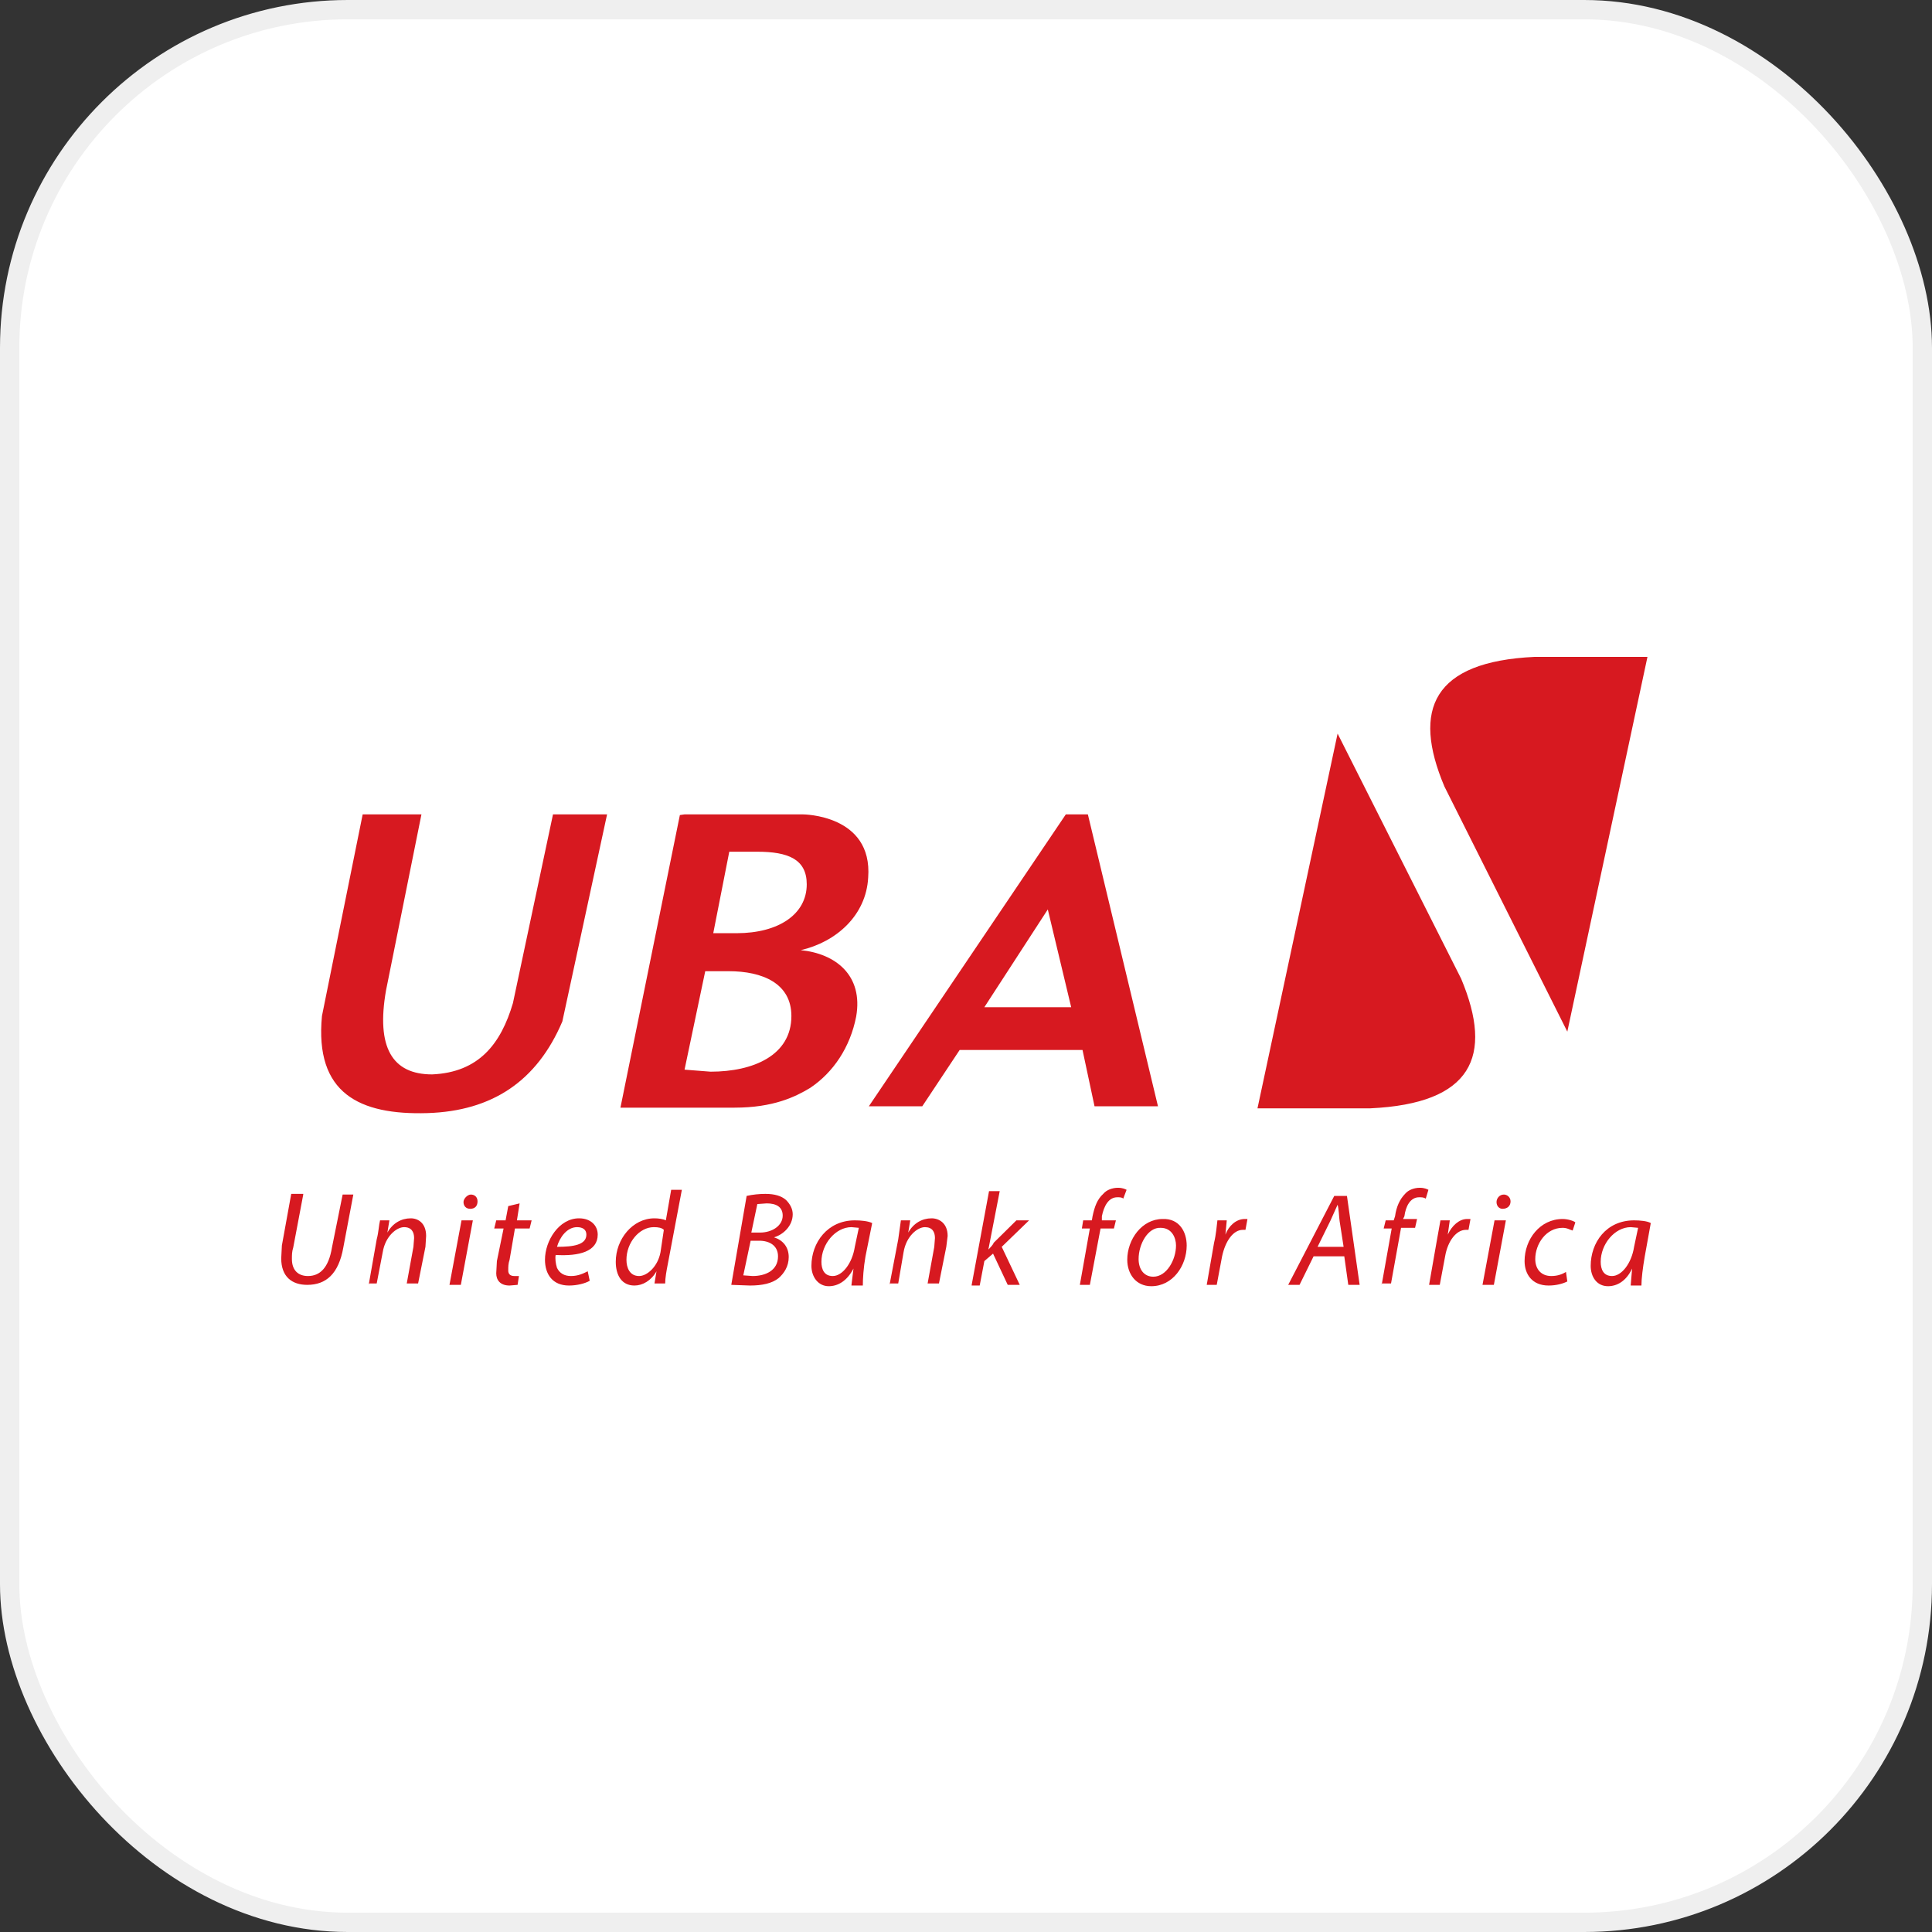
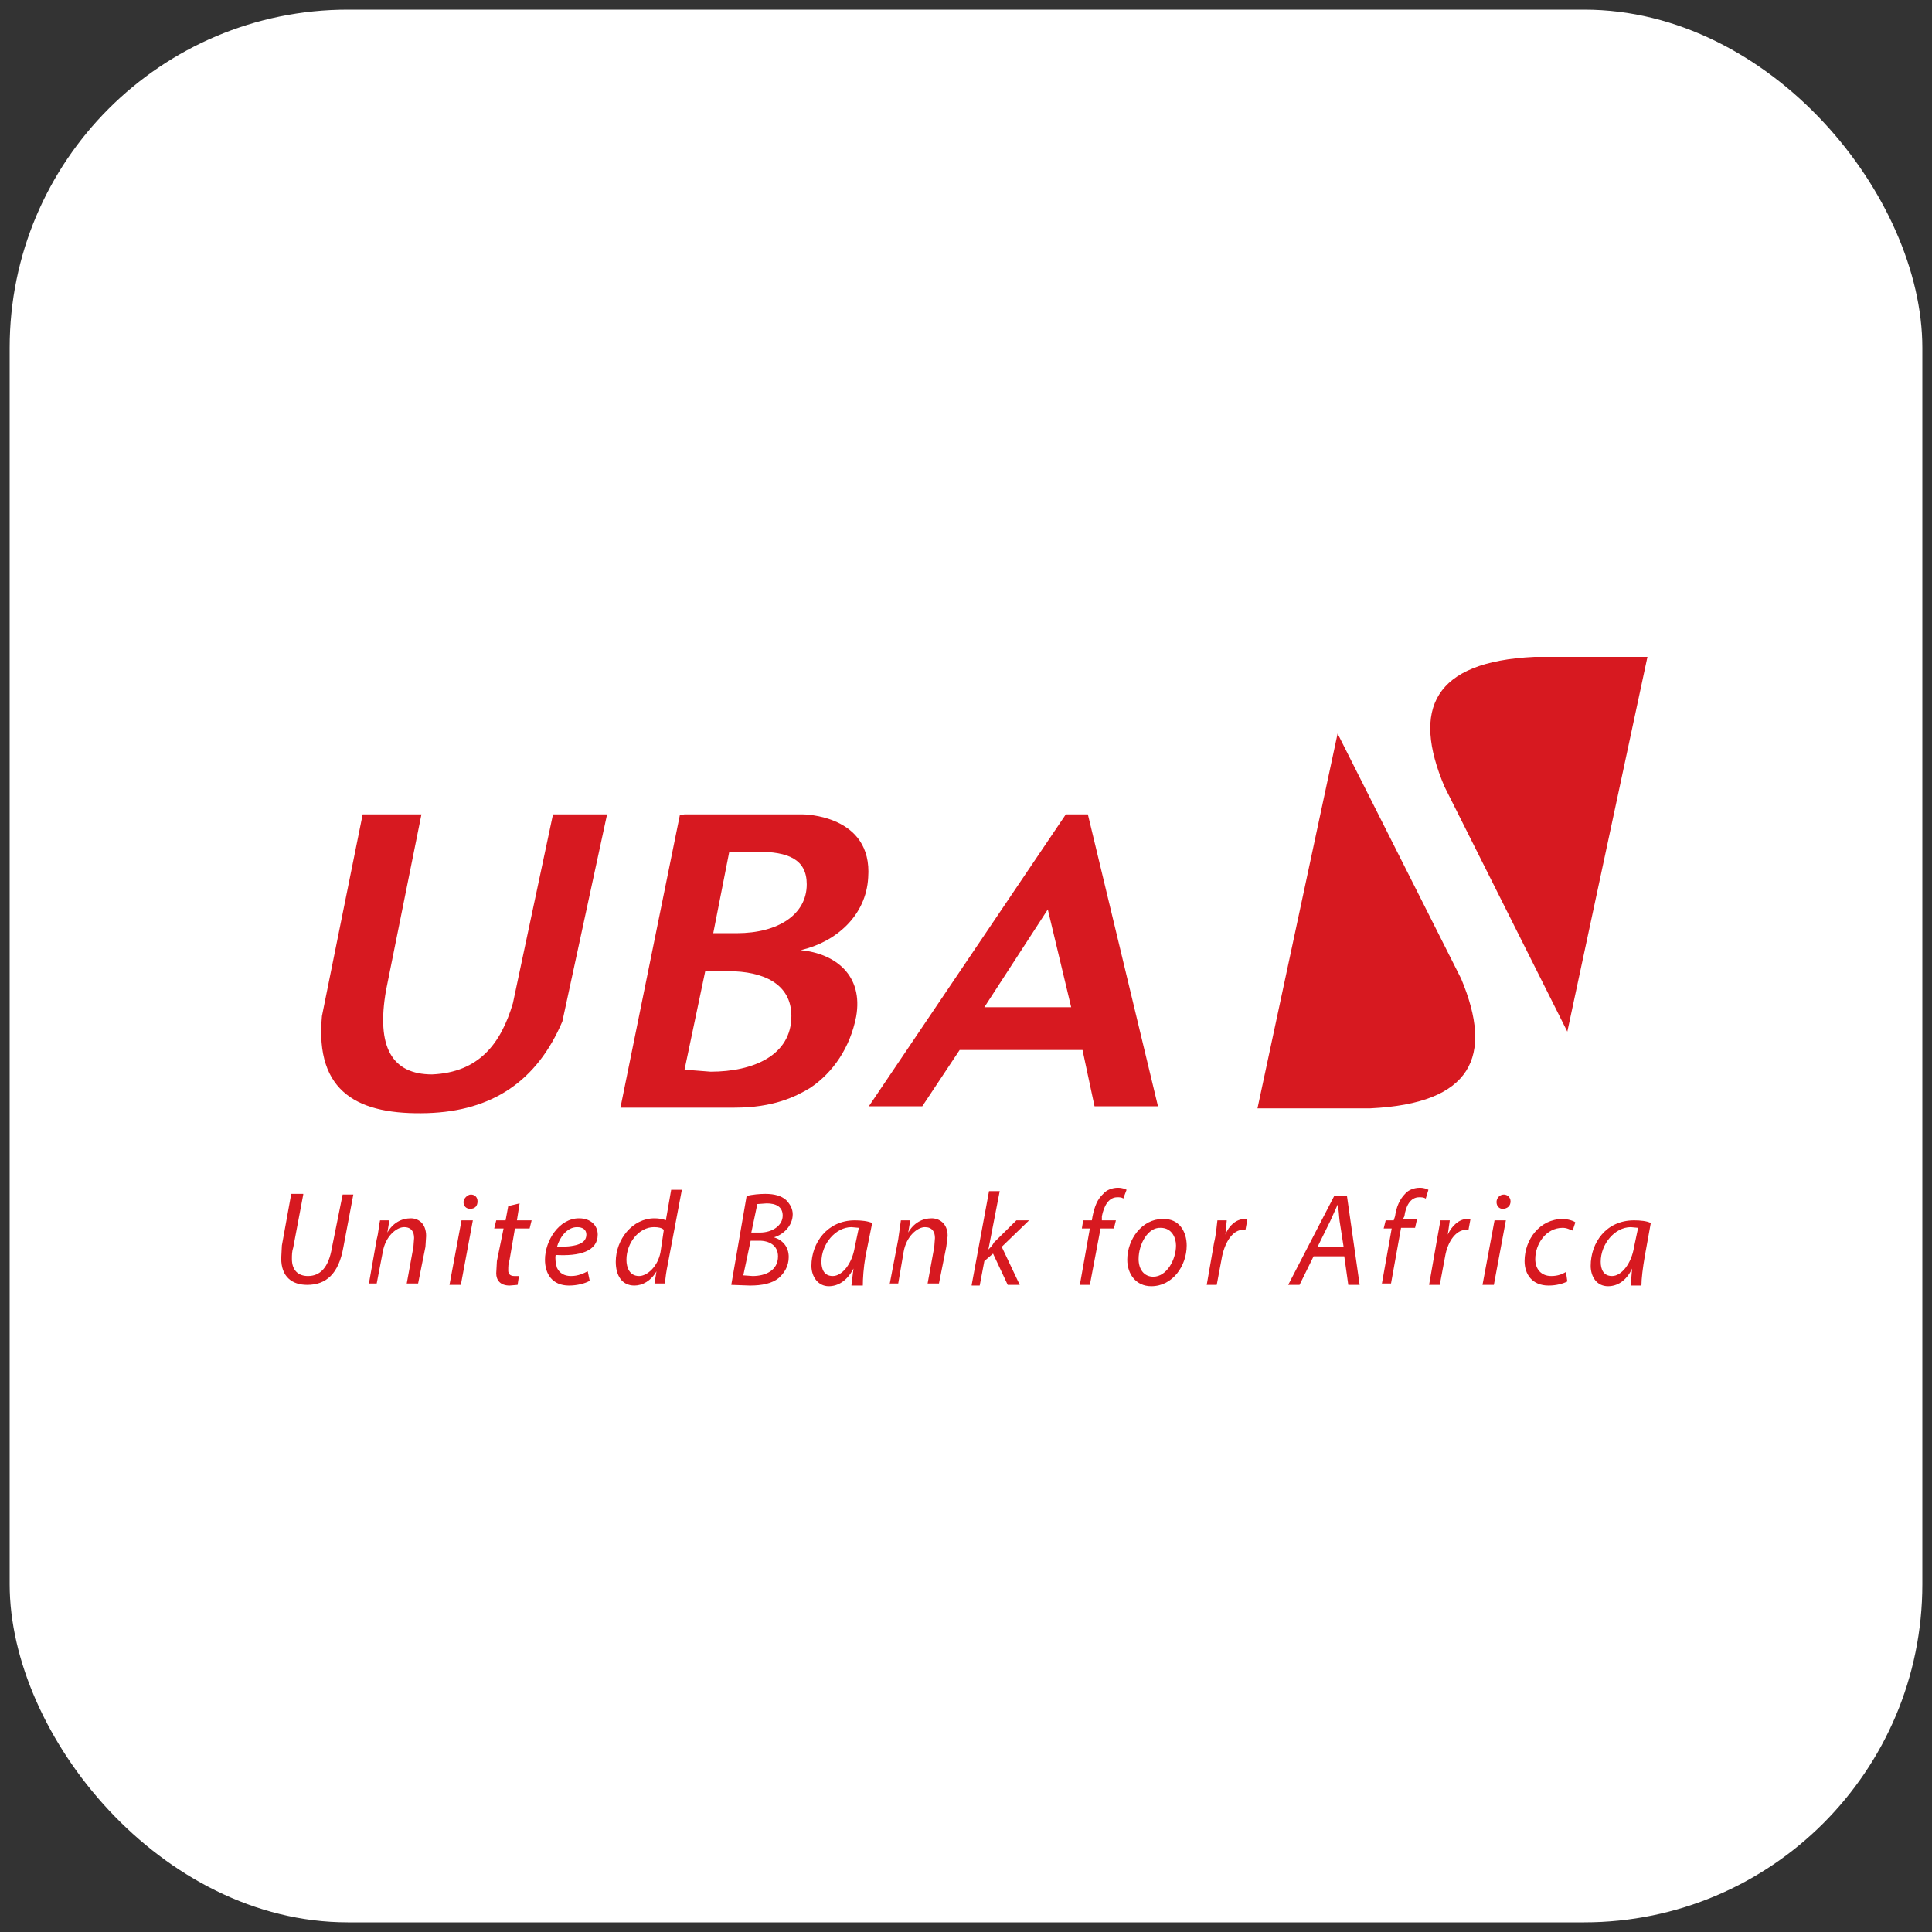
<svg xmlns="http://www.w3.org/2000/svg" width="100" height="100" viewBox="0 0 100 100" fill="none">
  <rect x="0" y="0" width="100" height="100" fill="#333333" stroke="none" />
  <rect x="0.5" y="0.5" width="99" height="99" rx="17.5" fill="white" />
  <g clip-path="url(#clip0_2437_89)">
-     <path d="M15.696 61.83L15.178 64.571C15.109 64.782 15.109 64.957 15.109 65.168C15.109 65.766 15.454 66.047 15.938 66.047C16.56 66.047 17.009 65.625 17.182 64.571L17.735 61.83H18.288L17.77 64.571C17.528 65.941 16.871 66.504 15.903 66.504C15.109 66.504 14.556 66.082 14.556 65.133L14.59 64.466L15.074 61.795H15.696V61.83ZM19.083 66.504L19.498 64.149C19.602 63.763 19.602 63.447 19.671 63.165H20.155L20.051 63.798C20.328 63.306 20.777 63.06 21.261 63.06C21.641 63.06 22.056 63.306 22.056 63.974L22.021 64.536L21.641 66.433H21.053L21.399 64.536L21.434 64.079C21.434 63.763 21.295 63.517 20.915 63.517C20.535 63.517 19.947 63.974 19.809 64.817L19.498 66.433H19.083V66.504ZM23.265 66.504L23.888 63.165H24.475L23.853 66.504H23.265ZM23.991 62.217C23.991 62.041 24.199 61.83 24.371 61.83C24.579 61.83 24.717 61.971 24.717 62.182C24.717 62.428 24.579 62.568 24.337 62.568C24.13 62.568 23.991 62.428 23.991 62.217ZM26.895 62.287L26.756 63.165H27.517L27.413 63.587H26.653L26.376 65.204C26.307 65.414 26.307 65.555 26.307 65.766C26.307 65.941 26.411 66.047 26.618 66.047H26.86L26.791 66.504L26.376 66.539C25.892 66.539 25.685 66.258 25.685 65.906L25.719 65.274L26.065 63.587H25.581L25.685 63.165H26.169L26.307 62.428L26.895 62.287ZM30.524 66.293C30.282 66.433 29.867 66.539 29.452 66.539C28.588 66.539 28.208 65.941 28.208 65.204C28.208 64.22 28.934 63.06 29.971 63.06C30.593 63.06 30.938 63.447 30.938 63.903C30.938 64.782 29.971 65.028 28.761 64.957C28.726 65.133 28.761 65.414 28.83 65.625C28.968 65.906 29.21 66.047 29.556 66.047C29.936 66.047 30.213 65.906 30.42 65.801L30.524 66.293ZM29.867 63.517C29.349 63.517 28.968 64.044 28.83 64.536C29.694 64.536 30.351 64.43 30.351 63.903C30.351 63.657 30.178 63.517 29.867 63.517ZM35.293 61.584L34.568 65.414C34.498 65.766 34.429 66.152 34.429 66.433H33.876L33.98 65.801C33.703 66.293 33.254 66.539 32.839 66.539C32.183 66.539 31.872 66.012 31.872 65.309C31.872 64.149 32.736 63.06 33.876 63.06C34.084 63.06 34.326 63.095 34.464 63.165L34.74 61.584H35.293ZM34.36 63.657C34.257 63.552 34.084 63.517 33.842 63.517C33.081 63.517 32.425 64.325 32.425 65.204C32.425 65.625 32.597 66.047 33.081 66.047C33.496 66.047 34.049 65.555 34.187 64.817L34.36 63.657ZM38.646 61.9C38.957 61.83 39.303 61.795 39.614 61.795C40.098 61.795 40.443 61.9 40.685 62.111C40.893 62.322 41.031 62.568 41.031 62.849C41.031 63.447 40.547 63.903 40.063 64.044C40.512 64.184 40.824 64.536 40.824 65.063C40.824 65.555 40.581 65.906 40.305 66.152C39.959 66.433 39.441 66.539 38.819 66.539L37.851 66.504L38.646 61.9ZM38.473 66.012L38.957 66.047C39.614 66.047 40.27 65.766 40.27 65.028C40.27 64.466 39.821 64.22 39.303 64.22H38.853L38.473 66.012ZM38.888 63.798H39.337C39.959 63.798 40.512 63.447 40.512 62.919C40.512 62.463 40.167 62.287 39.683 62.287L39.199 62.322L38.888 63.798ZM44.072 66.504L44.176 65.66C43.83 66.328 43.347 66.574 42.897 66.574C42.344 66.574 41.999 66.082 41.999 65.52C41.999 64.325 42.828 63.165 44.245 63.165C44.556 63.165 44.937 63.201 45.144 63.306L44.798 65.028C44.694 65.625 44.66 66.187 44.66 66.539H44.072V66.504ZM44.453 63.552L44.072 63.517C43.243 63.517 42.517 64.395 42.517 65.309C42.517 65.695 42.655 66.047 43.105 66.047C43.589 66.047 44.107 65.414 44.245 64.536L44.453 63.552ZM46.042 66.504L46.492 64.149L46.63 63.165H47.114L47.01 63.798C47.287 63.306 47.736 63.06 48.22 63.06C48.6 63.06 49.05 63.306 49.05 63.974L48.98 64.536L48.6 66.433H48.013L48.358 64.536L48.393 64.079C48.393 63.763 48.255 63.517 47.874 63.517C47.494 63.517 46.907 63.974 46.768 64.817L46.492 66.433H46.042V66.504ZM50.294 66.504L51.192 61.654H51.745L51.158 64.676C51.261 64.571 51.4 64.43 51.434 64.325L52.609 63.165H53.266L51.849 64.536L52.782 66.504H52.16L51.4 64.887L50.95 65.274L50.709 66.539H50.294V66.504ZM55.893 66.504L56.411 63.587H55.997L56.066 63.165H56.515L56.55 62.955C56.653 62.463 56.792 62.076 57.103 61.795C57.276 61.584 57.587 61.479 57.863 61.479C58.105 61.479 58.243 61.549 58.312 61.584L58.139 62.041C58.07 61.971 57.967 61.971 57.828 61.971C57.379 61.971 57.137 62.428 57.033 62.955V63.165H57.759L57.656 63.587H56.964L56.411 66.504H55.893ZM61.423 64.466C61.423 65.52 60.697 66.574 59.591 66.574C58.796 66.574 58.347 65.941 58.347 65.204C58.347 64.149 59.107 63.095 60.179 63.095C61.043 63.06 61.423 63.763 61.423 64.466ZM58.934 65.168C58.934 65.695 59.211 66.082 59.695 66.082C60.386 66.082 60.87 65.204 60.87 64.466C60.87 64.079 60.663 63.552 60.075 63.552C59.418 63.517 58.934 64.395 58.934 65.168ZM62.46 66.504L62.84 64.325C62.944 63.903 62.978 63.447 63.013 63.165H63.497L63.428 63.903C63.6 63.447 63.981 63.095 64.43 63.095H64.568L64.465 63.657H64.326C63.842 63.657 63.428 64.22 63.255 65.028L62.978 66.504H62.46ZM67.99 65.028L67.264 66.504H66.677L69.061 61.9H69.718L70.375 66.504H69.787L69.58 65.028H67.99ZM69.545 64.536L69.338 63.201C69.303 62.955 69.303 62.603 69.234 62.357L68.854 63.201L68.197 64.536H69.545ZM71.515 66.504L72.034 63.587H71.619L71.723 63.165H72.138L72.207 62.955C72.276 62.463 72.449 62.076 72.725 61.795C72.898 61.584 73.209 61.479 73.486 61.479C73.728 61.479 73.866 61.549 73.935 61.584L73.797 62.041C73.693 61.971 73.589 61.971 73.451 61.971C73.002 61.971 72.76 62.428 72.691 62.955L72.621 63.095H73.347L73.244 63.552H72.518L71.999 66.433H71.515V66.504ZM73.969 66.504L74.35 64.325L74.557 63.165H75.041L74.937 63.903C75.144 63.447 75.525 63.095 75.939 63.095H76.112L76.009 63.657H75.87C75.386 63.657 74.937 64.22 74.799 65.028L74.522 66.504H73.969ZM76.734 66.504L77.357 63.165H77.944L77.322 66.504H76.734ZM77.46 62.217C77.46 62.041 77.599 61.83 77.841 61.83C78.013 61.83 78.186 61.971 78.186 62.182C78.186 62.428 78.013 62.568 77.771 62.568C77.599 62.568 77.46 62.428 77.46 62.217ZM81.124 66.328C80.917 66.433 80.571 66.539 80.156 66.539C79.292 66.539 78.912 65.941 78.912 65.274C78.912 64.149 79.707 63.095 80.882 63.095C81.159 63.095 81.47 63.201 81.539 63.271L81.4 63.693C81.262 63.657 81.124 63.552 80.882 63.552C80.018 63.552 79.465 64.395 79.465 65.168C79.465 65.695 79.776 66.047 80.294 66.047C80.64 66.047 80.882 65.941 81.055 65.836L81.124 66.328ZM84.407 66.504L84.477 65.66C84.165 66.328 83.682 66.574 83.232 66.574C82.645 66.574 82.334 66.082 82.334 65.52C82.334 64.325 83.129 63.165 84.58 63.165C84.891 63.165 85.272 63.201 85.444 63.306L85.133 65.028C85.03 65.625 84.96 66.187 84.96 66.539H84.407V66.504ZM84.788 63.552L84.407 63.517C83.578 63.517 82.852 64.395 82.852 65.309C82.852 65.695 82.99 66.047 83.44 66.047C83.924 66.047 84.442 65.414 84.58 64.536L84.788 63.552ZM28.623 42.152L26.549 51.921C25.927 54.029 24.786 55.505 22.367 55.611C20.293 55.611 19.463 54.205 19.982 51.253L21.814 42.152H18.772L16.664 52.589C16.284 56.594 18.599 57.719 22.125 57.614C25.477 57.508 27.793 55.962 29.107 52.87L31.422 42.152H28.623ZM54.234 47.072L55.444 52.132H50.95L54.234 47.072ZM55.167 42.152L44.971 57.262H47.736L49.672 54.346H56.031L56.653 57.262H59.937L56.308 42.152H55.167ZM65.087 57.367H70.928C76.181 57.121 77.322 54.697 75.628 50.656L69.234 37.971L65.087 57.367ZM79.43 34C74.177 34.246 73.071 36.706 74.764 40.712L81.124 53.397L85.272 34H79.43ZM35.432 55.365L36.503 50.269H37.713C39.475 50.269 40.962 50.902 40.962 52.589C40.962 54.627 38.992 55.47 36.78 55.47L35.432 55.365ZM37.747 44.085H39.199C40.789 44.085 41.757 44.471 41.757 45.772C41.757 47.318 40.305 48.302 38.127 48.302H36.918L37.747 44.085ZM35.432 42.152L35.19 42.187L32.114 57.332H38.024C40.029 57.332 41.169 56.77 41.929 56.313C43.139 55.505 44.003 54.205 44.314 52.624C44.694 50.48 43.243 49.356 41.446 49.18C43.277 48.758 44.833 47.388 44.937 45.42C45.178 42.152 41.549 42.152 41.549 42.152H35.432Z" fill="#D71920" />
+     <path d="M15.696 61.83L15.178 64.571C15.109 64.782 15.109 64.957 15.109 65.168C15.109 65.766 15.454 66.047 15.938 66.047C16.56 66.047 17.009 65.625 17.182 64.571L17.735 61.83H18.288L17.77 64.571C17.528 65.941 16.871 66.504 15.903 66.504C15.109 66.504 14.556 66.082 14.556 65.133L14.59 64.466L15.074 61.795H15.696V61.83ZM19.083 66.504L19.498 64.149C19.602 63.763 19.602 63.447 19.671 63.165H20.155L20.051 63.798C20.328 63.306 20.777 63.06 21.261 63.06C21.641 63.06 22.056 63.306 22.056 63.974L22.021 64.536L21.641 66.433H21.053L21.399 64.536L21.434 64.079C21.434 63.763 21.295 63.517 20.915 63.517C20.535 63.517 19.947 63.974 19.809 64.817L19.498 66.433H19.083V66.504ZM23.265 66.504L23.888 63.165H24.475L23.853 66.504H23.265ZM23.991 62.217C23.991 62.041 24.199 61.83 24.371 61.83C24.579 61.83 24.717 61.971 24.717 62.182C24.717 62.428 24.579 62.568 24.337 62.568C24.13 62.568 23.991 62.428 23.991 62.217ZM26.895 62.287L26.756 63.165H27.517L27.413 63.587H26.653L26.376 65.204C26.307 65.414 26.307 65.555 26.307 65.766C26.307 65.941 26.411 66.047 26.618 66.047H26.86L26.791 66.504L26.376 66.539C25.892 66.539 25.685 66.258 25.685 65.906L25.719 65.274L26.065 63.587H25.581L25.685 63.165H26.169L26.307 62.428L26.895 62.287ZM30.524 66.293C30.282 66.433 29.867 66.539 29.452 66.539C28.588 66.539 28.208 65.941 28.208 65.204C28.208 64.22 28.934 63.06 29.971 63.06C30.593 63.06 30.938 63.447 30.938 63.903C30.938 64.782 29.971 65.028 28.761 64.957C28.726 65.133 28.761 65.414 28.83 65.625C28.968 65.906 29.21 66.047 29.556 66.047C29.936 66.047 30.213 65.906 30.42 65.801L30.524 66.293ZM29.867 63.517C29.349 63.517 28.968 64.044 28.83 64.536C29.694 64.536 30.351 64.43 30.351 63.903C30.351 63.657 30.178 63.517 29.867 63.517ZM35.293 61.584L34.568 65.414C34.498 65.766 34.429 66.152 34.429 66.433H33.876L33.98 65.801C33.703 66.293 33.254 66.539 32.839 66.539C32.183 66.539 31.872 66.012 31.872 65.309C31.872 64.149 32.736 63.06 33.876 63.06C34.084 63.06 34.326 63.095 34.464 63.165L34.74 61.584H35.293ZM34.36 63.657C34.257 63.552 34.084 63.517 33.842 63.517C33.081 63.517 32.425 64.325 32.425 65.204C32.425 65.625 32.597 66.047 33.081 66.047C33.496 66.047 34.049 65.555 34.187 64.817L34.36 63.657ZM38.646 61.9C38.957 61.83 39.303 61.795 39.614 61.795C40.098 61.795 40.443 61.9 40.685 62.111C40.893 62.322 41.031 62.568 41.031 62.849C41.031 63.447 40.547 63.903 40.063 64.044C40.512 64.184 40.824 64.536 40.824 65.063C40.824 65.555 40.581 65.906 40.305 66.152C39.959 66.433 39.441 66.539 38.819 66.539L37.851 66.504L38.646 61.9ZM38.473 66.012L38.957 66.047C39.614 66.047 40.27 65.766 40.27 65.028C40.27 64.466 39.821 64.22 39.303 64.22H38.853L38.473 66.012ZM38.888 63.798H39.337C39.959 63.798 40.512 63.447 40.512 62.919C40.512 62.463 40.167 62.287 39.683 62.287L39.199 62.322L38.888 63.798ZM44.072 66.504L44.176 65.66C43.83 66.328 43.347 66.574 42.897 66.574C42.344 66.574 41.999 66.082 41.999 65.52C41.999 64.325 42.828 63.165 44.245 63.165C44.556 63.165 44.937 63.201 45.144 63.306L44.798 65.028C44.694 65.625 44.66 66.187 44.66 66.539H44.072V66.504ZM44.453 63.552L44.072 63.517C43.243 63.517 42.517 64.395 42.517 65.309C42.517 65.695 42.655 66.047 43.105 66.047C43.589 66.047 44.107 65.414 44.245 64.536L44.453 63.552ZM46.042 66.504L46.492 64.149L46.63 63.165H47.114L47.01 63.798C47.287 63.306 47.736 63.06 48.22 63.06C48.6 63.06 49.05 63.306 49.05 63.974L48.98 64.536L48.6 66.433H48.013L48.358 64.536L48.393 64.079C48.393 63.763 48.255 63.517 47.874 63.517C47.494 63.517 46.907 63.974 46.768 64.817L46.492 66.433H46.042V66.504ZM50.294 66.504L51.192 61.654H51.745L51.158 64.676C51.261 64.571 51.4 64.43 51.434 64.325L52.609 63.165H53.266L51.849 64.536L52.782 66.504H52.16L51.4 64.887L50.95 65.274L50.709 66.539H50.294V66.504ZM55.893 66.504L56.411 63.587H55.997L56.066 63.165H56.515L56.55 62.955C56.653 62.463 56.792 62.076 57.103 61.795C57.276 61.584 57.587 61.479 57.863 61.479C58.105 61.479 58.243 61.549 58.312 61.584L58.139 62.041C58.07 61.971 57.967 61.971 57.828 61.971C57.379 61.971 57.137 62.428 57.033 62.955V63.165H57.759L57.656 63.587H56.964L56.411 66.504ZM61.423 64.466C61.423 65.52 60.697 66.574 59.591 66.574C58.796 66.574 58.347 65.941 58.347 65.204C58.347 64.149 59.107 63.095 60.179 63.095C61.043 63.06 61.423 63.763 61.423 64.466ZM58.934 65.168C58.934 65.695 59.211 66.082 59.695 66.082C60.386 66.082 60.87 65.204 60.87 64.466C60.87 64.079 60.663 63.552 60.075 63.552C59.418 63.517 58.934 64.395 58.934 65.168ZM62.46 66.504L62.84 64.325C62.944 63.903 62.978 63.447 63.013 63.165H63.497L63.428 63.903C63.6 63.447 63.981 63.095 64.43 63.095H64.568L64.465 63.657H64.326C63.842 63.657 63.428 64.22 63.255 65.028L62.978 66.504H62.46ZM67.99 65.028L67.264 66.504H66.677L69.061 61.9H69.718L70.375 66.504H69.787L69.58 65.028H67.99ZM69.545 64.536L69.338 63.201C69.303 62.955 69.303 62.603 69.234 62.357L68.854 63.201L68.197 64.536H69.545ZM71.515 66.504L72.034 63.587H71.619L71.723 63.165H72.138L72.207 62.955C72.276 62.463 72.449 62.076 72.725 61.795C72.898 61.584 73.209 61.479 73.486 61.479C73.728 61.479 73.866 61.549 73.935 61.584L73.797 62.041C73.693 61.971 73.589 61.971 73.451 61.971C73.002 61.971 72.76 62.428 72.691 62.955L72.621 63.095H73.347L73.244 63.552H72.518L71.999 66.433H71.515V66.504ZM73.969 66.504L74.35 64.325L74.557 63.165H75.041L74.937 63.903C75.144 63.447 75.525 63.095 75.939 63.095H76.112L76.009 63.657H75.87C75.386 63.657 74.937 64.22 74.799 65.028L74.522 66.504H73.969ZM76.734 66.504L77.357 63.165H77.944L77.322 66.504H76.734ZM77.46 62.217C77.46 62.041 77.599 61.83 77.841 61.83C78.013 61.83 78.186 61.971 78.186 62.182C78.186 62.428 78.013 62.568 77.771 62.568C77.599 62.568 77.46 62.428 77.46 62.217ZM81.124 66.328C80.917 66.433 80.571 66.539 80.156 66.539C79.292 66.539 78.912 65.941 78.912 65.274C78.912 64.149 79.707 63.095 80.882 63.095C81.159 63.095 81.47 63.201 81.539 63.271L81.4 63.693C81.262 63.657 81.124 63.552 80.882 63.552C80.018 63.552 79.465 64.395 79.465 65.168C79.465 65.695 79.776 66.047 80.294 66.047C80.64 66.047 80.882 65.941 81.055 65.836L81.124 66.328ZM84.407 66.504L84.477 65.66C84.165 66.328 83.682 66.574 83.232 66.574C82.645 66.574 82.334 66.082 82.334 65.52C82.334 64.325 83.129 63.165 84.58 63.165C84.891 63.165 85.272 63.201 85.444 63.306L85.133 65.028C85.03 65.625 84.96 66.187 84.96 66.539H84.407V66.504ZM84.788 63.552L84.407 63.517C83.578 63.517 82.852 64.395 82.852 65.309C82.852 65.695 82.99 66.047 83.44 66.047C83.924 66.047 84.442 65.414 84.58 64.536L84.788 63.552ZM28.623 42.152L26.549 51.921C25.927 54.029 24.786 55.505 22.367 55.611C20.293 55.611 19.463 54.205 19.982 51.253L21.814 42.152H18.772L16.664 52.589C16.284 56.594 18.599 57.719 22.125 57.614C25.477 57.508 27.793 55.962 29.107 52.87L31.422 42.152H28.623ZM54.234 47.072L55.444 52.132H50.95L54.234 47.072ZM55.167 42.152L44.971 57.262H47.736L49.672 54.346H56.031L56.653 57.262H59.937L56.308 42.152H55.167ZM65.087 57.367H70.928C76.181 57.121 77.322 54.697 75.628 50.656L69.234 37.971L65.087 57.367ZM79.43 34C74.177 34.246 73.071 36.706 74.764 40.712L81.124 53.397L85.272 34H79.43ZM35.432 55.365L36.503 50.269H37.713C39.475 50.269 40.962 50.902 40.962 52.589C40.962 54.627 38.992 55.47 36.78 55.47L35.432 55.365ZM37.747 44.085H39.199C40.789 44.085 41.757 44.471 41.757 45.772C41.757 47.318 40.305 48.302 38.127 48.302H36.918L37.747 44.085ZM35.432 42.152L35.19 42.187L32.114 57.332H38.024C40.029 57.332 41.169 56.77 41.929 56.313C43.139 55.505 44.003 54.205 44.314 52.624C44.694 50.48 43.243 49.356 41.446 49.18C43.277 48.758 44.833 47.388 44.937 45.42C45.178 42.152 41.549 42.152 41.549 42.152H35.432Z" fill="#D71920" />
  </g>
-   <rect x="0.5" y="0.5" width="99" height="99" rx="17.5" stroke="#EFEFEF" />
  <defs>
    <clipPath id="clip0_2437_89">
      <rect width="72" height="33" fill="white" transform="translate(14 34)" />
    </clipPath>
  </defs>
</svg>